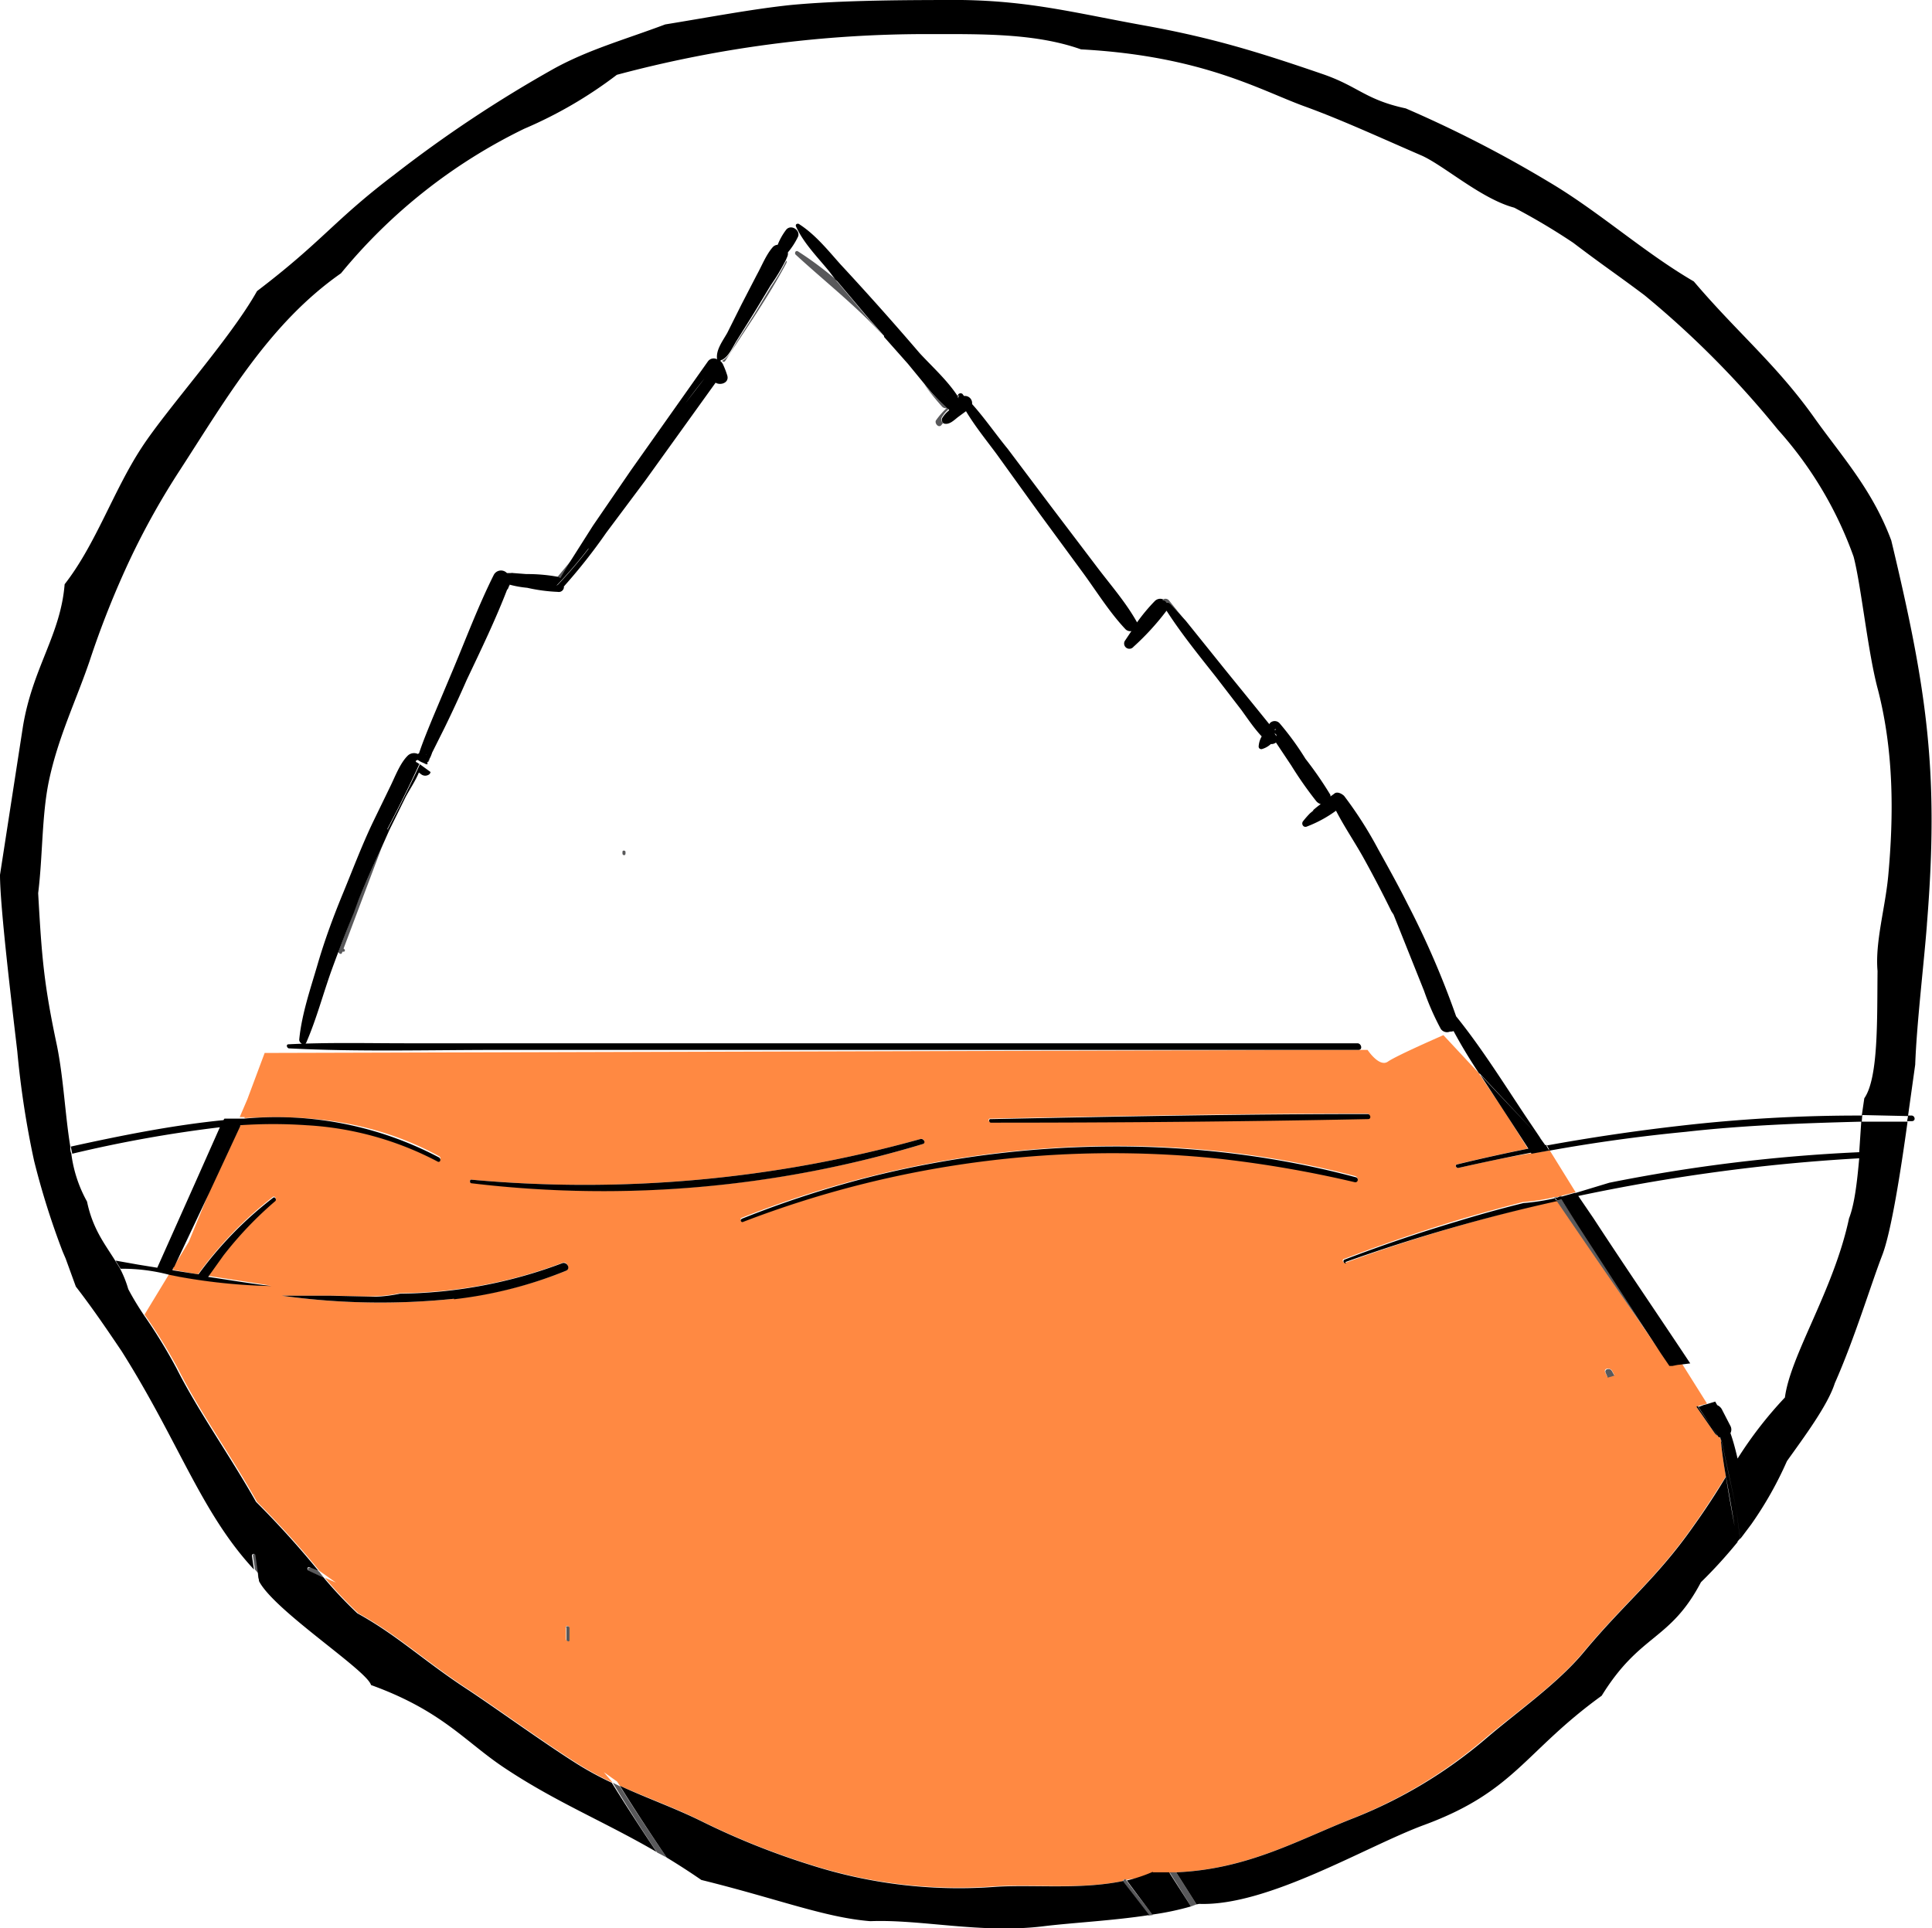
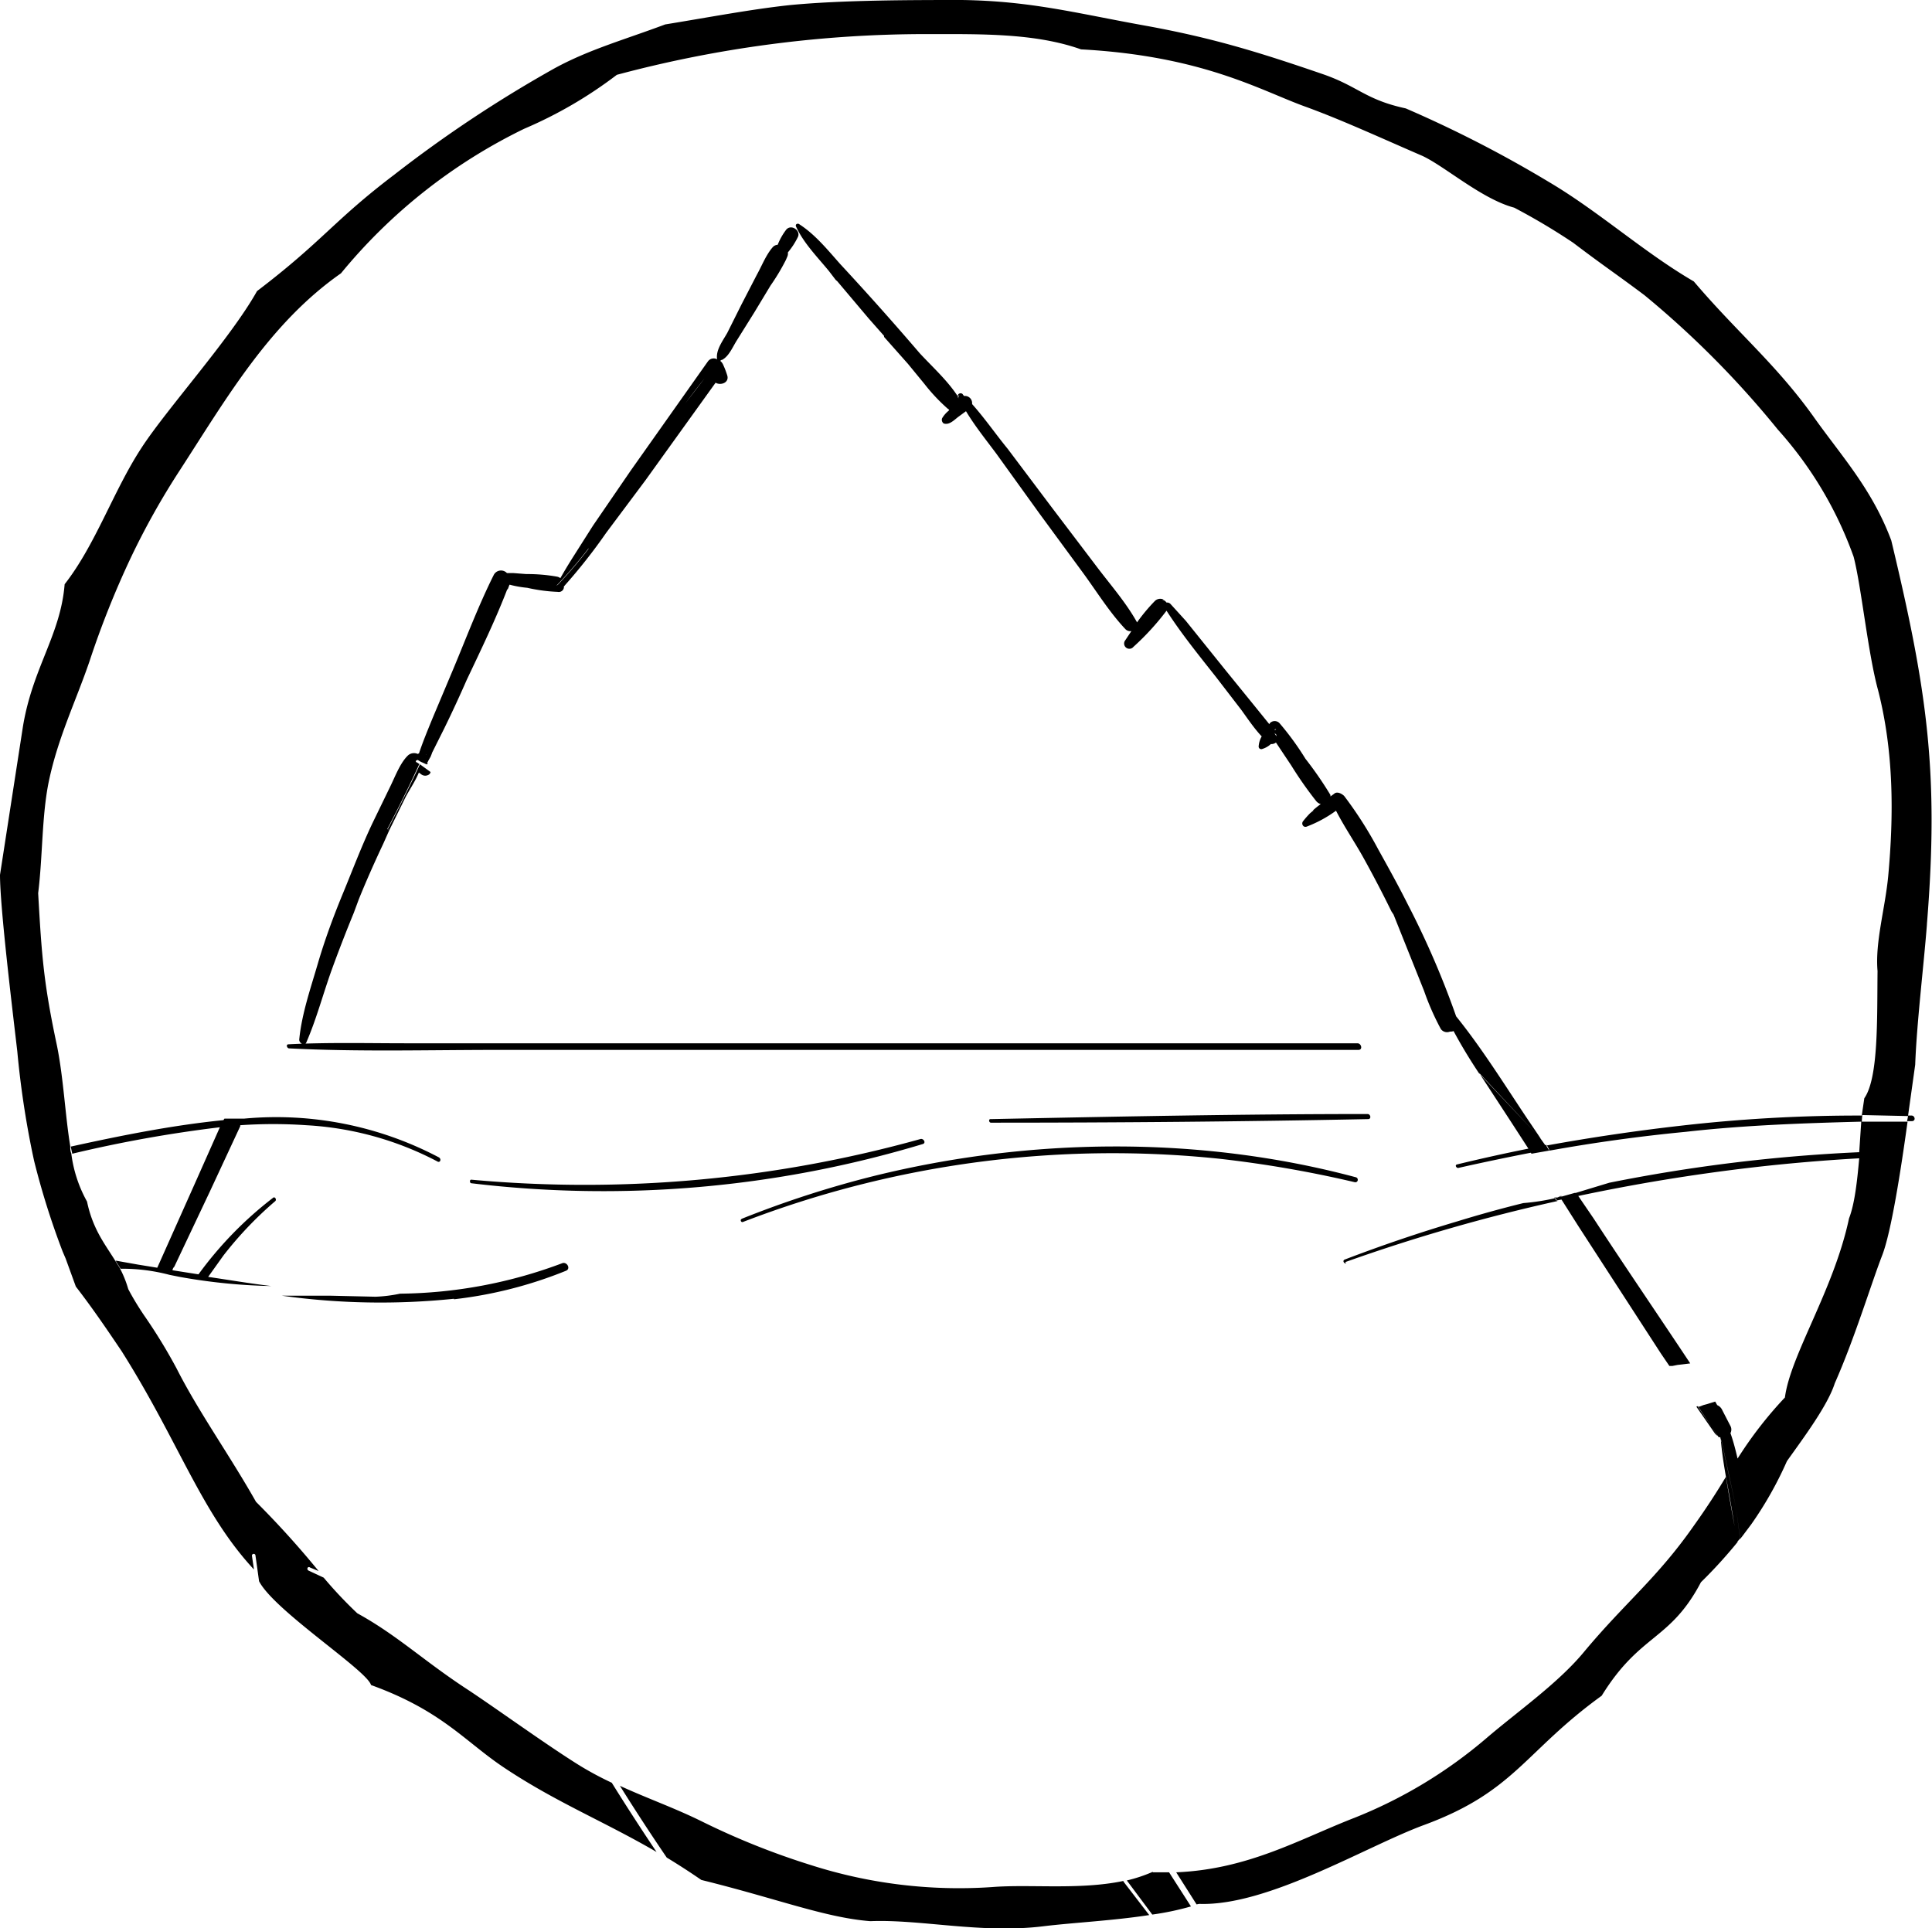
<svg xmlns="http://www.w3.org/2000/svg" viewBox="0 0 379.6 378.9">
-   <path id="Pfad_775" fill="#ff8942" d="M764.7 516.9c-11.8-5-23.7-10.1-35.5-15.3a82.6 82.6 0 006.6 7c8 4.4 13.2 9.5 22 15.2 6 4 15.1 10.6 21.5 14.6a62.2 62.2 0 006.5 3.5m.9-.2l65.1 13.8c6.1 9.7 34.4 5.8 44.6 4 14.2-.6 24.3-6.5 35-10.7a92.5 92.5 0 0026-15.8c6.2-5.2 14.1-10.7 19.2-16.9 8.2-9.8 14.3-14.4 21.5-24.7 2.5-3.5 4.5-6.7 6.4-9.7-.4-2.4-.8-4.8-1-7.3l-.5-.6a1.9 1.9 0 01-.7-.6l-3.6-5.2h.2l.4-.2 1.5-.4-4.9-7.8-.8.1-1.1.2h-.6l-1.7-2.5-.4-.6-20-29.3a347.2 347.2 0 00-41.5 12.2c-.5.2-.8-.6-.4-.7 7.3-2.8 14.7-5.3 22.2-7.6q6.4-1.9 13-3.6a43.5 43.5 0 006.4-1h.4l1-.3 2.4-.6h.2l-5.2-8.4h-.2l.1.2-3.4.5c-4.9.8-9.6 1.8-14.4 2.9-.4 0-.7-.6-.3-.7q7-1.7 14-3.1l-3.4-5.4c-2-3.2-4.2-6.3-6.3-9.5L949 395s-9.2 4-10.9 5.2-4-2.3-4-2.3l-216.7.6-3.4 9.1-1.5 3.5h1l-.1.2c13.1-.8 26 .8 38.3 7.5.5.3.2 1.2-.4.9a62.4 62.4 0 00-25.6-7.1 93.3 93.3 0 00-13 0l-.1.2-6 12.8-4.1 10-2.9 4.8-.3.7 5 .9a73.5 73.5 0 0114.7-15.2c.3-.3.8.3.5.6a72.5 72.5 0 00-10.2 10.7l-3 4.2 12.3 1.9a113.2 113.2 0 01-18-1.8l-2-.4-4.8 7.9a107.1 107.1 0 016.5 10.5c4.3 8.6 10.4 17 15.6 26.3q6.5 6.5 12.3 13.6m134.4 7.5l-76 33.8.6.9c5.2 2.3 10.5 4.2 15.8 6.8a146.9 146.9 0 0021.7 8.7 95.4 95.4 0 0035.5 4.3c7.5-.6 17.2.7 25.9-1.1-.2-.3.3-.6.5-.3v.1a29 29 0 005.2-1.6h3.3m87-98.5l.5.9-1.4.3-.4-.8c-.4-.9.9-1 1.3-.4zm-204.9 53c0 .3-.6.1-.6-.2v-2.4c0-.4.6-.2.6.1zm154.4-90.2a228.7 228.7 0 00-26.5-4.5 202.1 202.1 0 00-93.7 12.4c-.4.1-.7-.5-.3-.7a197.9 197.9 0 0125.9-8.3c30.7-7.6 64-8 94.7.1.6.2.6 1.2-.2 1zm-71.7-12.3c24.7-.5 49.4-1 74.1-1 .6 0 .8 1 .1 1-24.7.5-49.4.7-74 .7-.5 0-.6-.7-.2-.7zm-101.9 12a245.7 245.7 0 0088.3-8c.6-.2 1 .7.4 1A217.4 217.4 0 01758 424c-.4 0-.4-.6 0-.6zm-3.4 23.4a140.8 140.8 0 01-33.8-.6h9.7c3 0 5.8.2 8.7.1a28.7 28.7 0 004.8-.6 92.5 92.5 0 0032-6c.8-.3 1.5 1.2.6 1.6a83.7 83.7 0 01-22 5.5z" data-name="Pfad 775" transform="translate(-665.4 -191.6)" />
-   <path fill="#59595b" d="M84.1 149.3l.2.2a.3.3 0 01-.4.2l.2-.4zm15.7-33.7l.4-.7h-.1zm.5-2.9h.6a.5.5 0 00-.6 0zm9.9 1.1a103 103 0 012.3-4l-3 3.6a1.5 1.5 0 01.7.4zm41.3-57.5l-3.2 5.3-3.5 5.5c-.8 1.3-1.5 3-2.9 3.8.1.2.4.3.6 0 4-6.2 8.5-12.6 12-19.2a.5.5 0 000-.5 42 42 0 01-3 5.1zM188.2 78l.1.3-.1-.3zm-6.7-2.6a49.6 49.6 0 003.6 4.5 1 1 0 00.9.3 15 15 0 00-2.1 2.4c-.3.5.4 1.5 1 1l.4-.5a.9.9 0 01-.3-1 5.6 5.6 0 011.3-1.6h.1a2.3 2.3 0 01-.3-.3 35.9 35.9 0 01-4.6-4.8zm-17.3-20.5a67.1 67.1 0 00-7.4-5.5c-.5-.3-.8.4-.4.7 5 4.6 10.4 8.9 15.2 13.8l2 2.1-3-3.4-6.4-7.6zm68.7 67.1l-3.2-4a.9.9 0 00-1.2-.2 1.5 1.5 0 01.6.6.9.9 0 01.8.2l3 3.4zM82.3 148.2a.7.7 0 00-.2 0 1.5 1.5 0 01.2 0zm-11.8 28.4l-1.1 2.8-2.9 7.5c-.1.4.6.8.7.3l.1-.2h.2c.4 0 .3-.5 0-.6l7.8-20.7a276 276 0 00-4.8 10.9zm14-28l-.4.7.2.2.2-.8.2-.5-.3.4zm38.4 19.2v-.4c0-.3-.6-.4-.6 0v.3c0 .4.6.5.6 0zm192.6 102l.4.9 1.3-.4-.5-.9c-.4-.7-1.6-.4-1.2.4zm22.5 12.6a2 2 0 01-.3-.2l.4.6zm-31.2-46.7l-1 .2q10 14.7 20.2 29.3l.4.6c-5.5-8.3-10.8-16.7-16.2-25zm-77 132.2l4.2 6.7 1.1-.4-4-6.3zm-8.5 1.5c-.2-.3-.7 0-.6.3l5 6.7.8-.1-5.2-6.8zm-110-49.6v2.4c0 .3.6.5.6.1v-2.4c0-.4-.7-.5-.7-.1zM61 308.1a.3.3 0 00-.5.1.4.4 0 00.2.5l3 1.4-1-1.3a26 26 0 00-1.7-.8zm-11.3-2.4l.4 2.7.6.7a2.8 2.8 0 00.4 1.7 904 904 0 00-.7-5.1c0-.5-.8-.5-.7 0zm70.7 44.6q4.2 7 8.7 13.7l1.9 1q-4.8-7-9.2-14z" />
  <path d="M56.7 205.2c7.7-.4 15.5-.2 23.2-.2h186.8c.8 0 1.1 1.3.2 1.3H97.8c-13.6 0-27.4.4-41-.3-.4 0-.7-.8-.1-.8zm250 29.8h.3l-.9.1zM89.2 255.3a83.4 83.4 0 0022-5.6c1-.4.2-1.8-.7-1.5a92.8 92.8 0 01-31.9 6 28.7 28.7 0 01-4.8.6l-8.7-.2h-9.7a140.3 140.3 0 0033.8.6zM303.9 225h-.3l-1-1.4-12-12.8 6.2 9.5 3.5 5.4q-7 1.4-14 3.1c-.5.1-.2.7.2.7q7.1-1.6 14.3-3l.1.2 3.4-.6v-.2h.1zm7.4 99.5c-5.1 6.2-13 11.7-19.2 17a92.2 92.2 0 01-26 15.7c-10.8 4.2-20.8 10.1-35 10.7l4 6.3.5-.1c13.5.5 32.8-11.3 44.2-15.5 17.9-6.6 19.7-14.4 34.9-25.4 7.6-12.3 13.4-10.7 19.5-22.3a93.5 93.5 0 007.2-7.9 528.5 528.5 0 01-2.3-12.8c-1.8 3-3.8 6.1-6.3 9.6-7.2 10.3-13.4 15-21.5 24.7zm-130-99.7c.7-.2.2-1.1-.4-1a245.8 245.8 0 01-88.3 8c-.4 0-.3.7 0 .7a217.4 217.4 0 0088.7-7.7zm45.2 143a29.6 29.6 0 01-5.1 1.7l5 6.7a54.3 54.3 0 007.6-1.6l-4.3-6.7h-3.2zm-5.8 1.8c-8.6 1.8-18.3.6-25.8 1.2a95.4 95.4 0 01-35.5-4.3 146.9 146.9 0 01-21.7-8.7c-5.3-2.6-10.7-4.5-15.9-6.9q4.5 7.2 9.2 14.1a139 139 0 016.8 4.4c15 3.7 24.3 7.4 33.2 8.1 10-.4 21.8 2.5 34 1 5.7-.7 13.7-1.1 20.8-2.2l-5-6.5zM34.2 249l7-14.8 6-12.9v-.2a95 95 0 0113 0 62.7 62.7 0 0125.7 7.1c.6.4.9-.5.3-.8a68.5 68.5 0 00-38.2-7.6h-3.9l-.2.3c-10 1-20 3-30 5.2l.3 1.4a255 255 0 0129-5.2l-4.8 10.8-7.5 16.8-3.7-.6-4.5-.8 1 1.6a36.2 36.2 0 019.6 1.2l2 .4a113.2 113.2 0 0018 1.8c-4.2-.5-8.3-1.2-12.4-1.8l3-4.2a72.5 72.5 0 0110.2-10.7c.3-.3-.1-1-.5-.6A73.5 73.5 0 0039 250.4l-5.1-.8c0-.3.2-.5.3-.7zm344.4-67.3c-.6 7.8-2 19.3-2.3 27.5l-1.4 10h.7c.6 0 .9 1 .1 1.1h-1l.2-1-9-.2-.1 1.3h9c-1.3 9.4-3.2 21.7-5 26.3-2.2 5.7-5.4 16.3-9.3 25.1-1.4 4.4-6.2 10.8-9.4 15.3a72 72 0 01-7 12.4l-1.2 1.6-.6.8-.4.5-.8-6.1-1.5-6.9-1.3-6-.2-.5-.1-.5a2 2 0 01-.3 0l-4.1-6h.3l.8-.3-.8.2 1.5-.4 1.6-.5.4.7a1.9 1.9 0 011 1l1.6 3.1a1.5 1.5 0 010 1.4c.6 1.7 1 3.3 1.4 5a78.4 78.4 0 019.3-12c1.1-8.4 9.6-21.1 12.6-35.2 1.1-2.8 1.6-7.3 2-11.8h2-2q-10.6.6-21 1.8-17.2 2-34.2 5.6l3 4.4c6.2 9.5 12.7 19 19 28.5l-1.6.2-.9.1-1 .2h-.5.5-.6l-1.7-2.5-16.2-25-3.3-5.2-1 .2-.4-.6h.6l.5-.2h.4l2.5-.7h.2l6.6-2a322.5 322.5 0 0149.1-6l.4-6c-11.5.3-23 .7-34.5 2q-13.5 1.3-26.8 3.7l-.6-1q13.2-2.4 26.4-3.9a305.3 305.3 0 0135.6-2l.5-3.4c2.8-4 2.5-15.6 2.6-25-.5-5.7 1.5-12.3 2.1-18.7 1.1-12 1.1-24.4-2-36.5-2-7.3-3.3-20.5-4.8-26.2a75.1 75.1 0 00-14.9-25A185 185 0 00323.1 58c-5.6-4.2-7.8-5.6-14-10.3a126.4 126.4 0 00-11.6-6.9c-6.4-1.7-13.7-8.2-18.1-10.2-9-3.9-15.7-7-22.8-9.6-8.7-3.1-20.1-10-44.2-11.3-9-3.2-19.6-3-30-3a234.7 234.7 0 00-61.2 8A84.7 84.7 0 01103 25.3a107 107 0 00-36 28.4c-14 9.8-22.4 24.4-31.6 38.6a148.3 148.3 0 00-9.8 17.5 178.4 178.4 0 00-8 20.1c-2.7 7.9-6.2 15-8 23.6-1.4 6.7-1.2 14.8-2.1 22 .7 12.5 1.1 17.8 3.7 30 1.3 6.5 1.6 13.6 2.6 19.7 0 .5 0 1 .2 1.4a26 26 0 003.1 9.5c1.1 5.3 3.4 8.2 5.4 11.4l-2.6-.4 2.6.4 1 1.6a21.7 21.7 0 011.7 4.2c1 1.9 2 3.5 3 5a105.8 105.8 0 016.5 10.6c4.3 8.5 10.4 17 15.6 26.2a181.5 181.5 0 0112.3 13.6l-1.7-.7a.3.3 0 00-.5.2.4.4 0 00.2.4l3 1.4a84.1 84.1 0 006.6 7c8 4.4 13.2 9.5 22 15.2 6 4 15.1 10.6 21.5 14.6a64 64 0 006.5 3.5q4.3 6.9 8.8 13.6c-10.3-6-19.6-9.7-29.7-16.4-7.9-5.2-12.3-11.3-26.4-16.4-.8-2.9-19-14.6-22-20.4a904 904 0 00-.7-5c0-.5-.7-.5-.7 0l.4 2.7c-10.4-11.2-14.7-25-26-42.9-2.7-4-5.6-8.3-9-12.7l-2-5.5-.6-1.4 2.6.4-2.6-.4a153.5 153.5 0 01-5.6-17.8l-.3-1.4a180 180 0 01-3-20.1C2.4 198 0 178.3 0 171.9l4.5-29.1c1.9-11.6 7.4-18 8.2-28 6.1-7.8 9.6-18.4 15.1-26.8 5-7.7 17.5-21.5 22.7-30.8 13-9.9 15-13.8 27-22.9A250.6 250.6 0 01109 13.4c6.8-3.7 13.7-5.6 21.7-8.6 8.6-1.4 17-3 24.5-3.8 10.4-1 24-1 33.8-1 13.6.2 22.5 2.6 35.8 5s22.4 5.2 35.2 9.6c6.9 2.4 8.3 5 16.2 6.7a236.8 236.8 0 0128.2 14.5c9.8 5.8 18.6 13.8 28.4 19.5 8.5 10 16 16.1 23.4 26.4 5.5 7.8 11.6 14.3 15.4 24.5 7.1 29.6 9.4 45.8 7 75.4zm-72 53.7l-.1-.3zm34.9 51.2l.3 1.5-.3-1.5zm.6 9.1l-1-5.3a.4.4 0 000-.3.4.4 0 010 .3l1 5.3zm25-69.4a1 1 0 01.3 0 1 1 0 00-.2 0zm-291-63.4a.3.3 0 01.2.3l-1 2.6 1.2-2.7 3.2-6.5c.8-1.5 1.9-3.1 2.6-4.8l.4.3a1.3 1.3 0 001.7 0 1.1 1.1 0 00.2-.4l-2.2-1.6c-2 4.4-4.1 8.6-6.3 12.8zm192.7 57c.7 0 .5-1-.1-1-24.7 0-49.4.5-74.1 1-.4 0-.3.7.1.7 24.7 0 49.4-.2 74-.7zm-123 19.6c-.5.1-.2.8.2.6a202.1 202.1 0 0193.7-12.4 226.6 226.6 0 0126.5 4.6c.7.1.8-.9.1-1-30.7-8.2-64-7.8-94.7-.2a201 201 0 00-25.9 8.4zm105-95l-.4-.4.5.7a.6.6 0 00-.2-.3zM264.3 248A348 348 0 01306 236l-.4-.6h.1a43 43 0 01-6.4 1q-6.5 1.6-13 3.6c-7.4 2.2-14.8 4.7-22.1 7.5-.5.2-.1.9.3.7zm-182.2-100a1.1 1.1 0 01.2.1c.8-2.4 1.8-4.8 2.7-7l4-9.5c2.6-6.2 5-12.6 8-18.6a1.6 1.6 0 012.6-.4h1.2l2.6.2a33.6 33.6 0 016 .5 1.6 1.6 0 01.7.3 103 103 0 012.4-4l4-6.3 7.4-10.8 15.2-21.5a1.4 1.4 0 011.8-.4c-.3-1.8 1.1-3.6 2-5.2l2.8-5.6 3-5.8c1-1.8 1.8-3.9 3.1-5.4a1.4 1.4 0 011-.5 12.3 12.3 0 011.7-3c1-1.1 2.8.2 2.3 1.4a14.5 14.5 0 01-2 3.1 1.5 1.5 0 01-.1.8l-.3.7a41.1 41.1 0 01-3 5l-3.2 5.3-3.5 5.6c-.8 1.3-1.5 3-2.8 3.7a.3.3 0 01-.1 0l-.3.2a2 2 0 01.6.8 16.6 16.6 0 01.8 2.1c.4 1.4-1.3 2-2.3 1.4l-13.8 19.2-7.7 10.3A109 109 0 01111 115a.6.6 0 01-.2.2v.1a1 1 0 01-1.2 1 32.9 32.9 0 01-6-.8c-1.1-.1-2.3-.3-3.4-.6l.5-.8a17.8 17.8 0 003.3 1 17.8 17.8 0 01-3.3-1l-.5.8h-.1l-.3.8-.1.2v-.2c-2.3 6-5.2 12-8 17.9q-2.1 4.8-4.4 9.5l-2.5 5 1.5-4.3-1.5 4.4-.2.5-.4-.4.4.4-.4.7-.5-.6.5.6-.2.4-.1.1.2.2a.5.5 0 00-.3.1 22 22 0 00-1.1-.5c0-.2.2-.3.3-.5v-.1a.3.3 0 000-.1.4.4 0 010 .2l-.3.5-.5-.3a.2.2 0 00-.3 0 .2.2 0 000 .4l.6.4c-2 4.3-4.1 8.5-6.3 12.7a.3.3 0 01.1.3l-1 2.6c-1.7 3.6-3.3 7.2-4.8 10.9l-1 2.7q-2.3 5.6-4.3 11.1c-1.7 4.7-3 9.7-5 14.3-.3.8-1.5.2-1.4-.6.5-5 2.2-9.9 3.6-14.7s3.1-9.4 5-14 3.7-9.4 5.9-14l3.3-6.8c1-2 2-4.8 3.6-6.3a1.8 1.8 0 012-.2zm-18 44.9c0-.3-.6-.5-.7-.2.1-.4.6-.1.7.2zm70-111.1a.5.5 0 00-.3 0 .5.5 0 01.4 0zm.4.3a.4.4 0 000-.1zm-2.5.8a.3.3 0 010-.2l6.4-8.3c.2-.3.7 0 .7.4 0-.4-.5-.7-.7-.4-2.2 2.7-4.2 5.5-6.3 8.3a.3.3 0 000 .2zM119 101.5a.4.4 0 010-.2 102 102 0 017-9.5l6.5-8.4-6.5 8.4a102 102 0 00-7 9.5.4.4 0 000 .2zm-9.7 13.5a.4.4 0 00.3-.1 89.2 89.2 0 006-7 .5.5 0 000-.3.4.4 0 010 .2 89.3 89.3 0 01-6 7 .5.5 0 01-.3.2zm-.3-.2zm-25.4 33.5a.3.3 0 01.2-.1.3.3 0 00-.1 0zm256 141l-1.3-6-.2-.5c.2 2.5.6 5 1 7.3zm-2-7l-4-6-.3.1 3.6 5.2a1.9 1.9 0 00.7.6zm2 7l-.5.8a381 381 0 012.2 12.9l.6-.7-.8-6zM188.2 78l.1.3V78l.2-.4a.4.4 0 01.6.4.4.4 0 00-.6-.4l-.3.3c-.1-.5.5-.8.9-.5l.3.4h.2a1.4 1.4 0 011.4 1.4 1 1 0 010 .2c2.5 2.8 4.7 6 7 8.8l8.5 11.3 8.8 11.6c2.7 3.6 5.8 7.1 8 11a.9.9 0 01.1.2 35.4 35.4 0 013.5-4.2 1.5 1.5 0 011.7-.3.5.5 0 00-.2.1l-7 8.4 7-8.4h.2a1.5 1.5 0 01.6.5.9.9 0 01.8.3l3 3.3 7.2 9.2c3.4 4.3 7 8.4 10.2 12.8l.5.7a.5.5 0 01-.1.3.5.5 0 000-.3.6.6 0 000-.3l-.4-.4c-3.2-4.4-6.8-8.5-10.2-12.8L233 122l7.8 9.7 5.2 6.4 3.4 4.2a.9.9 0 01.1-.2 1.3 1.3 0 011.9 0 55.9 55.9 0 015.1 7 71.7 71.7 0 014.9 7.1 1.2 1.2 0 010 .3l.7-.5c.6-.6 1.6 0 2 .4a77.5 77.5 0 016.7 10.5c2 3.6 4 7.2 5.8 10.8a170.4 170.4 0 019.5 22c5 6.2 9.3 13.1 13.7 19.7l2.9 4.3-12.1-12.8c-1.8-2.7-3.5-5.5-5-8.3a1.7 1.7 0 01-.7.1 1.5 1.5 0 01-1.8-.5 51 51 0 01-3.3-7.5l-3-7.5-3-7.5-.4-.6a234 234 0 00-5.7-10.9c-1.7-3-3.6-5.8-5.2-8.9a24.4 24.4 0 01-5.7 3.1.7.7 0 01-.6 0 .7.7 0 01-.2-1 17.8 17.8 0 011.4-1.6l.6-.5a.5.5 0 010 .2.5.5 0 000-.3 17.4 17.4 0 011.5-1.2 1.8 1.8 0 01-.9-.6 74.7 74.7 0 01-4.9-7l-3-4.5a1.4 1.4 0 01-1 .3 4.4 4.4 0 01-1.8 1 .3.3 0 01-.1 0 .5.5 0 01-.5-.5 4.5 4.5 0 01.6-2c-1.5-1.6-2.7-3.4-4-5.2l-5-6.5c-3.4-4.3-6.8-8.5-9.7-13a50.7 50.7 0 01-6.5 7.1 1 1 0 01-1.6-1.3l1.2-1.8a1.3 1.3 0 01-1.2-.4c-3.2-3.4-5.7-7.5-8.5-11.3l-8.3-11.3-8.5-11.8c-2-2.7-4.2-5.4-6-8.4l-1.5 1.1c-.8.6-1.8 1.7-2.9 1.3a.9.9 0 01-.3-1 5.5 5.5 0 011.3-1.5l.1-.2a2.2 2.2 0 01-.3-.2 36 36 0 01-4.6-4.9l-3.2-3.9-4.7-5.3V66l-3-3.4-6.5-7.7c3.1 2.6 6 5.5 8.8 8.3q3.7 3.8 7.1 7.8c2.2 2.6 4.8 5.3 6.5 8.3a1 1 0 010 .2.8.8 0 000-.2c-1.7-3-4.3-5.7-6.5-8.3a146 146 0 00-15.9-16l-1.3-1.7c-2.2-2.7-5-5.5-6.5-8.8-.2-.5.4-.7.7-.4 3.1 2 5.6 5.1 8 7.8a587.8 587.8 0 0115.6 17.5c2.5 2.7 5.5 5.4 7.5 8.5zm62.5 65.3a.4.4 0 00-.2 0 .4.4 0 00-.1.2.4.4 0 01.1-.1.4.4 0 01.2 0z" />
</svg>